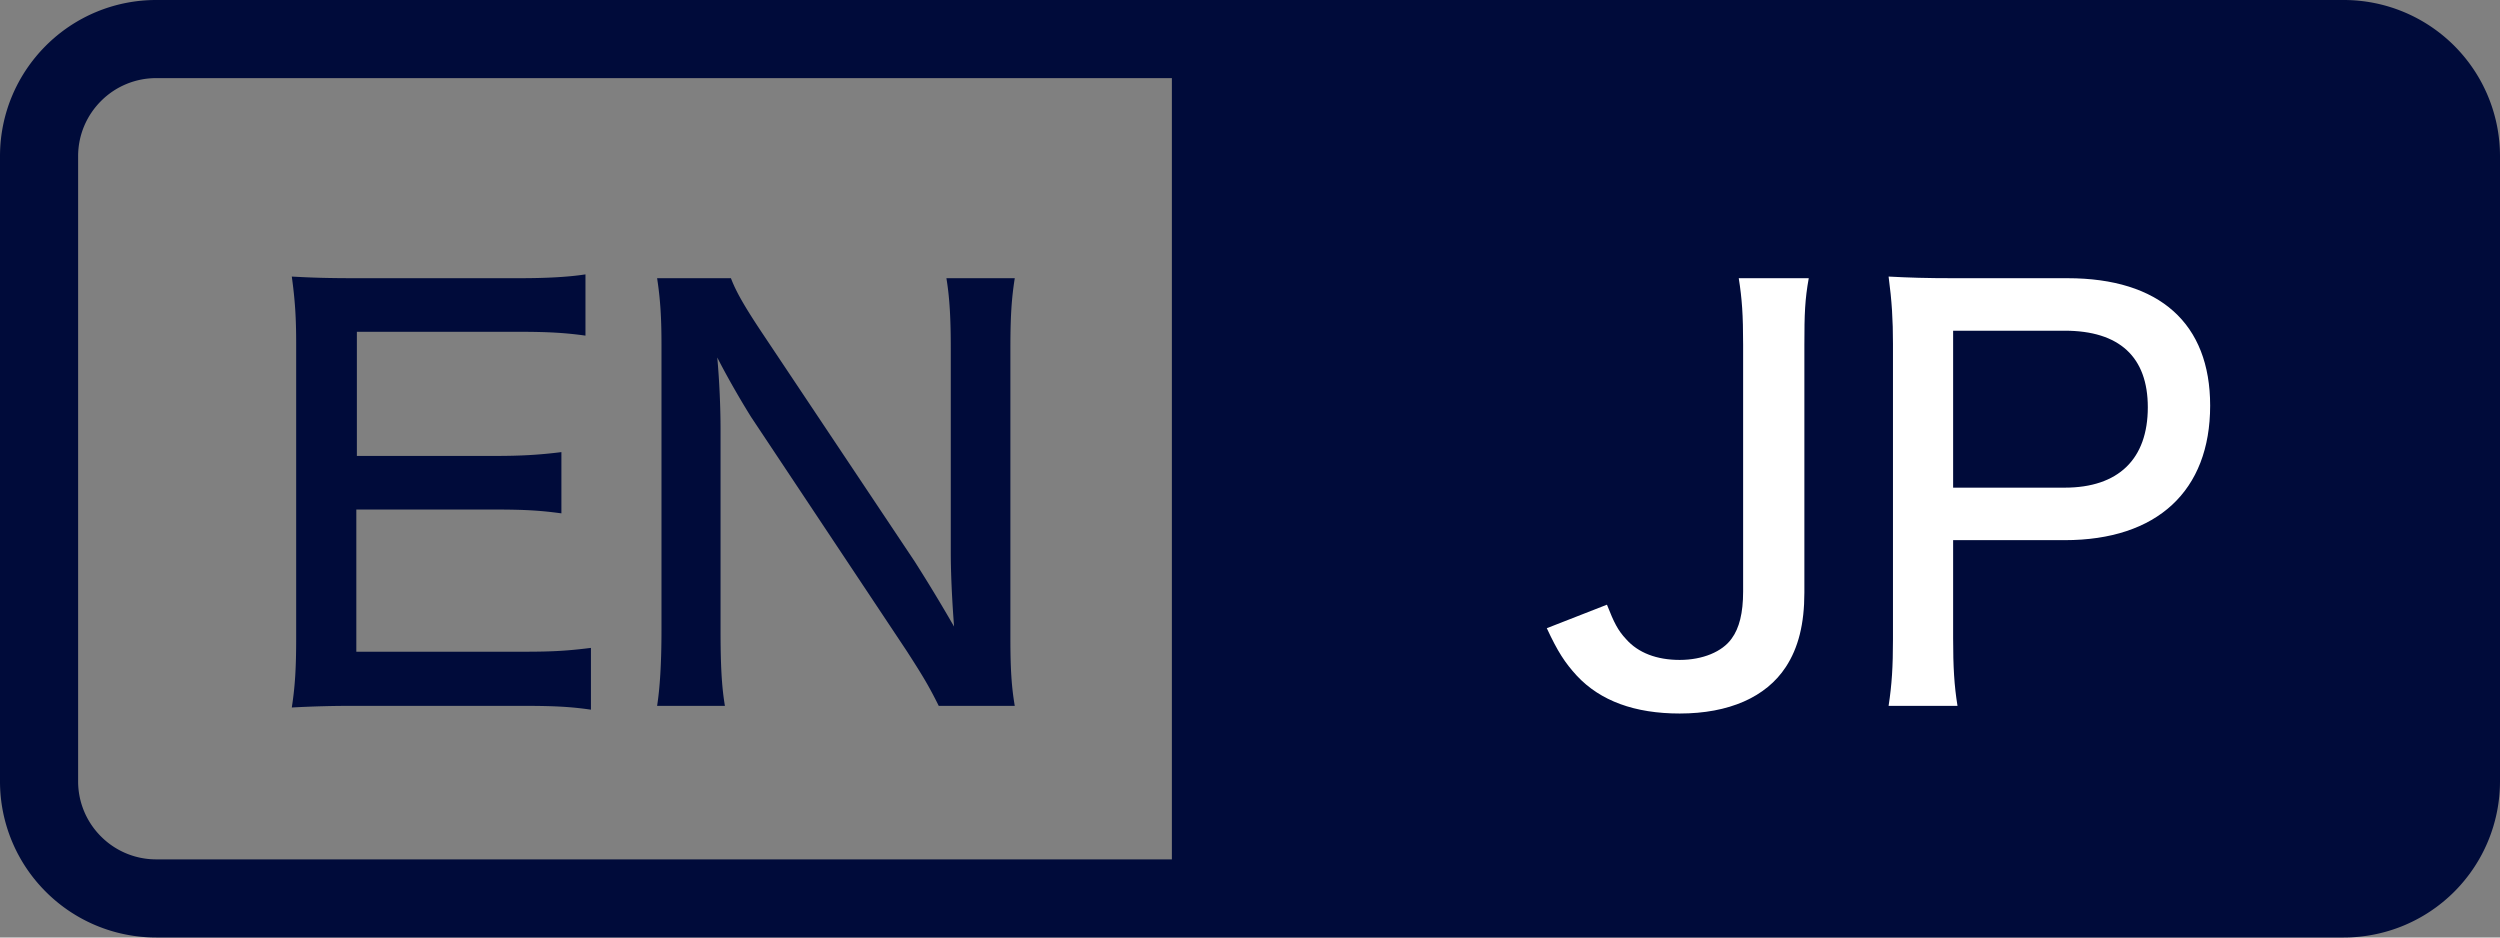
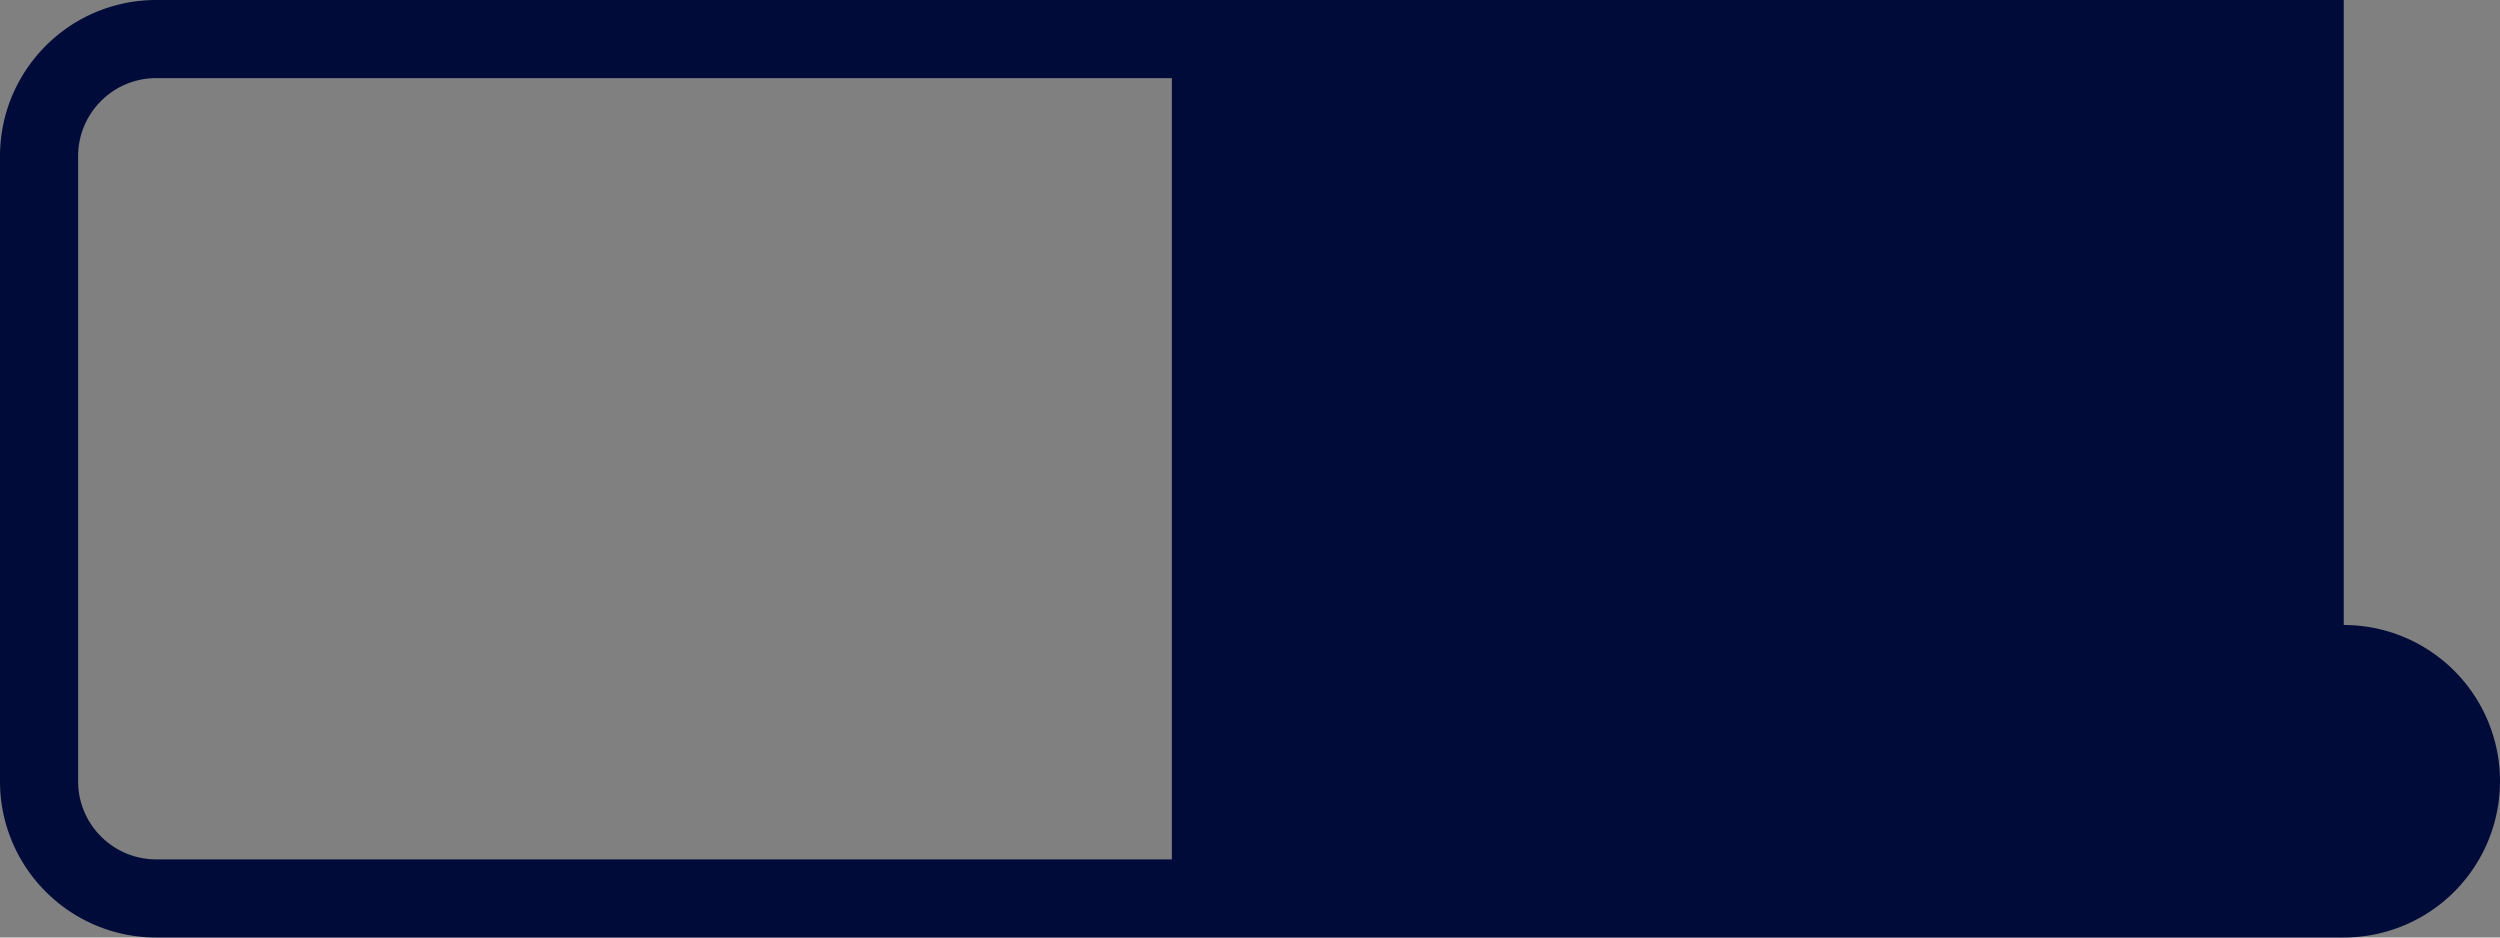
<svg xmlns="http://www.w3.org/2000/svg" width="64" height="24">
  <rect width="100%" height="100%" fill="#808080" stroke="none" />
  <g fill="none" fill-rule="evenodd">
    <path d="M31 1v22H4a2.99 2.99 0 01-2.121-.879A2.99 2.99 0 011 20V4c0-.828.336-1.578.879-2.121A2.99 2.99 0 014 1h27z" stroke="#000B3A" stroke-width="2" />
-     <path d="M60 0H32v24h28a4 4 0 004-4V4a4 4 0 00-4-4z" fill="#000B3A" />
-     <path d="M15.128 16.586c-.56.07-.938.098-1.708.098H9.122v-3.64h3.528c.826 0 1.204.028 1.722.098v-1.568c-.56.07-1.022.098-1.722.098H9.136V8.494h4.144c.77 0 1.204.028 1.708.098V7.024c-.448.07-1.022.098-1.708.098H9.15c-.784 0-1.176-.014-1.68-.042.084.616.112 1.05.112 1.722v7.532c0 .77-.028 1.232-.112 1.778a28.08 28.08 0 011.68-.042h4.27c.812 0 1.232.028 1.708.098v-1.582zm4.382-8.064c-.448-.672-.672-1.064-.798-1.4h-1.89c.084.546.112 1.022.112 1.708v7.308c0 .854-.042 1.484-.112 1.932h1.736c-.084-.49-.112-1.064-.112-1.932v-5.166c0-.504-.028-1.218-.084-1.82.308.602.658 1.19.868 1.526l3.976 5.978c.434.672.574.91.826 1.414h1.946c-.084-.49-.112-.966-.112-1.722v-7.42c0-.812.028-1.274.112-1.806h-1.75c.084.504.112 1.05.112 1.792v5.222c0 .518.028 1.162.084 1.904a43.047 43.047 0 00-1.008-1.666L19.51 8.522z" fill="#000B3A" fill-rule="nonzero" />
-     <path d="M44.512 7.122c.084.532.112.938.112 1.708v6.314c0 .546-.098.938-.294 1.204-.238.336-.742.546-1.33.546-.588 0-1.064-.182-1.372-.532-.21-.224-.308-.42-.49-.882l-1.54.602c.28.602.462.882.77 1.218.602.644 1.484.966 2.632.966 1.26 0 2.212-.42 2.716-1.19.322-.49.476-1.106.476-1.904V8.83c0-.798.014-1.162.112-1.708h-1.792zm5.6 10.948c-.084-.518-.112-.994-.112-1.736v-2.506h2.856c2.366 0 3.724-1.26 3.724-3.444 0-2.1-1.288-3.262-3.654-3.262h-2.898c-.728 0-1.148-.014-1.68-.042.084.63.112 1.106.112 1.722v7.56c0 .7-.028 1.162-.112 1.708h1.764zM50 12.484V8.466h2.856c1.4 0 2.128.672 2.128 1.96 0 1.33-.756 2.058-2.128 2.058H50z" fill="#FFF" fill-rule="nonzero" />
+     <path d="M60 0H32v24h28a4 4 0 004-4a4 4 0 00-4-4z" fill="#000B3A" />
  </g>
</svg>